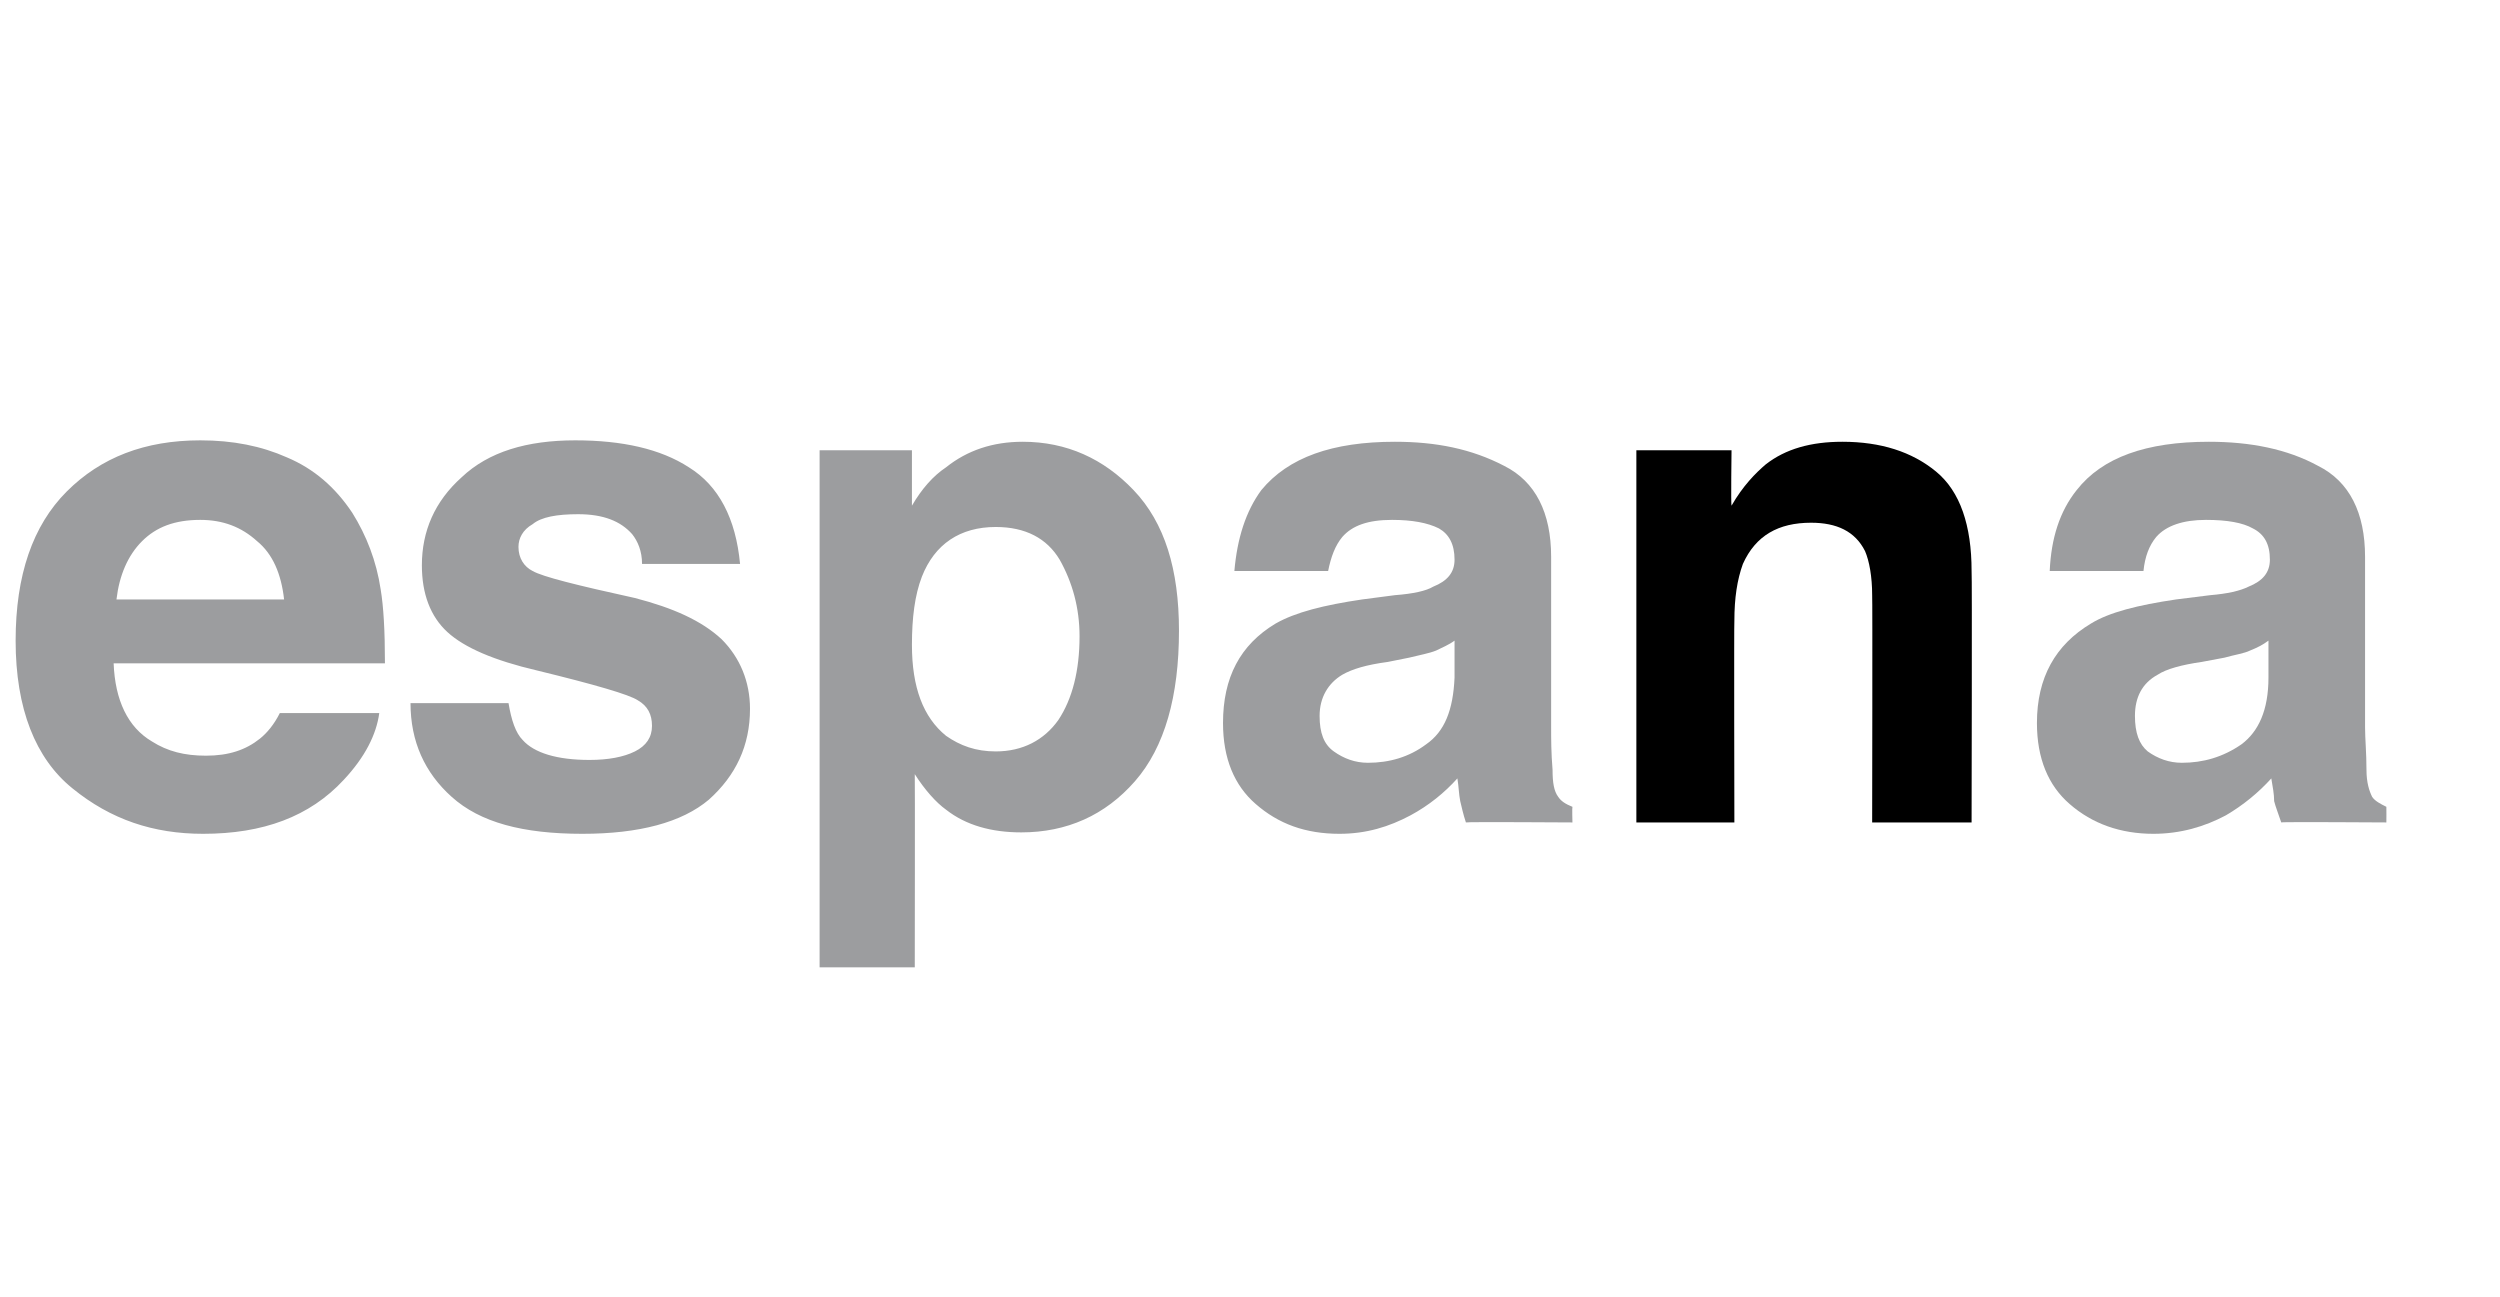
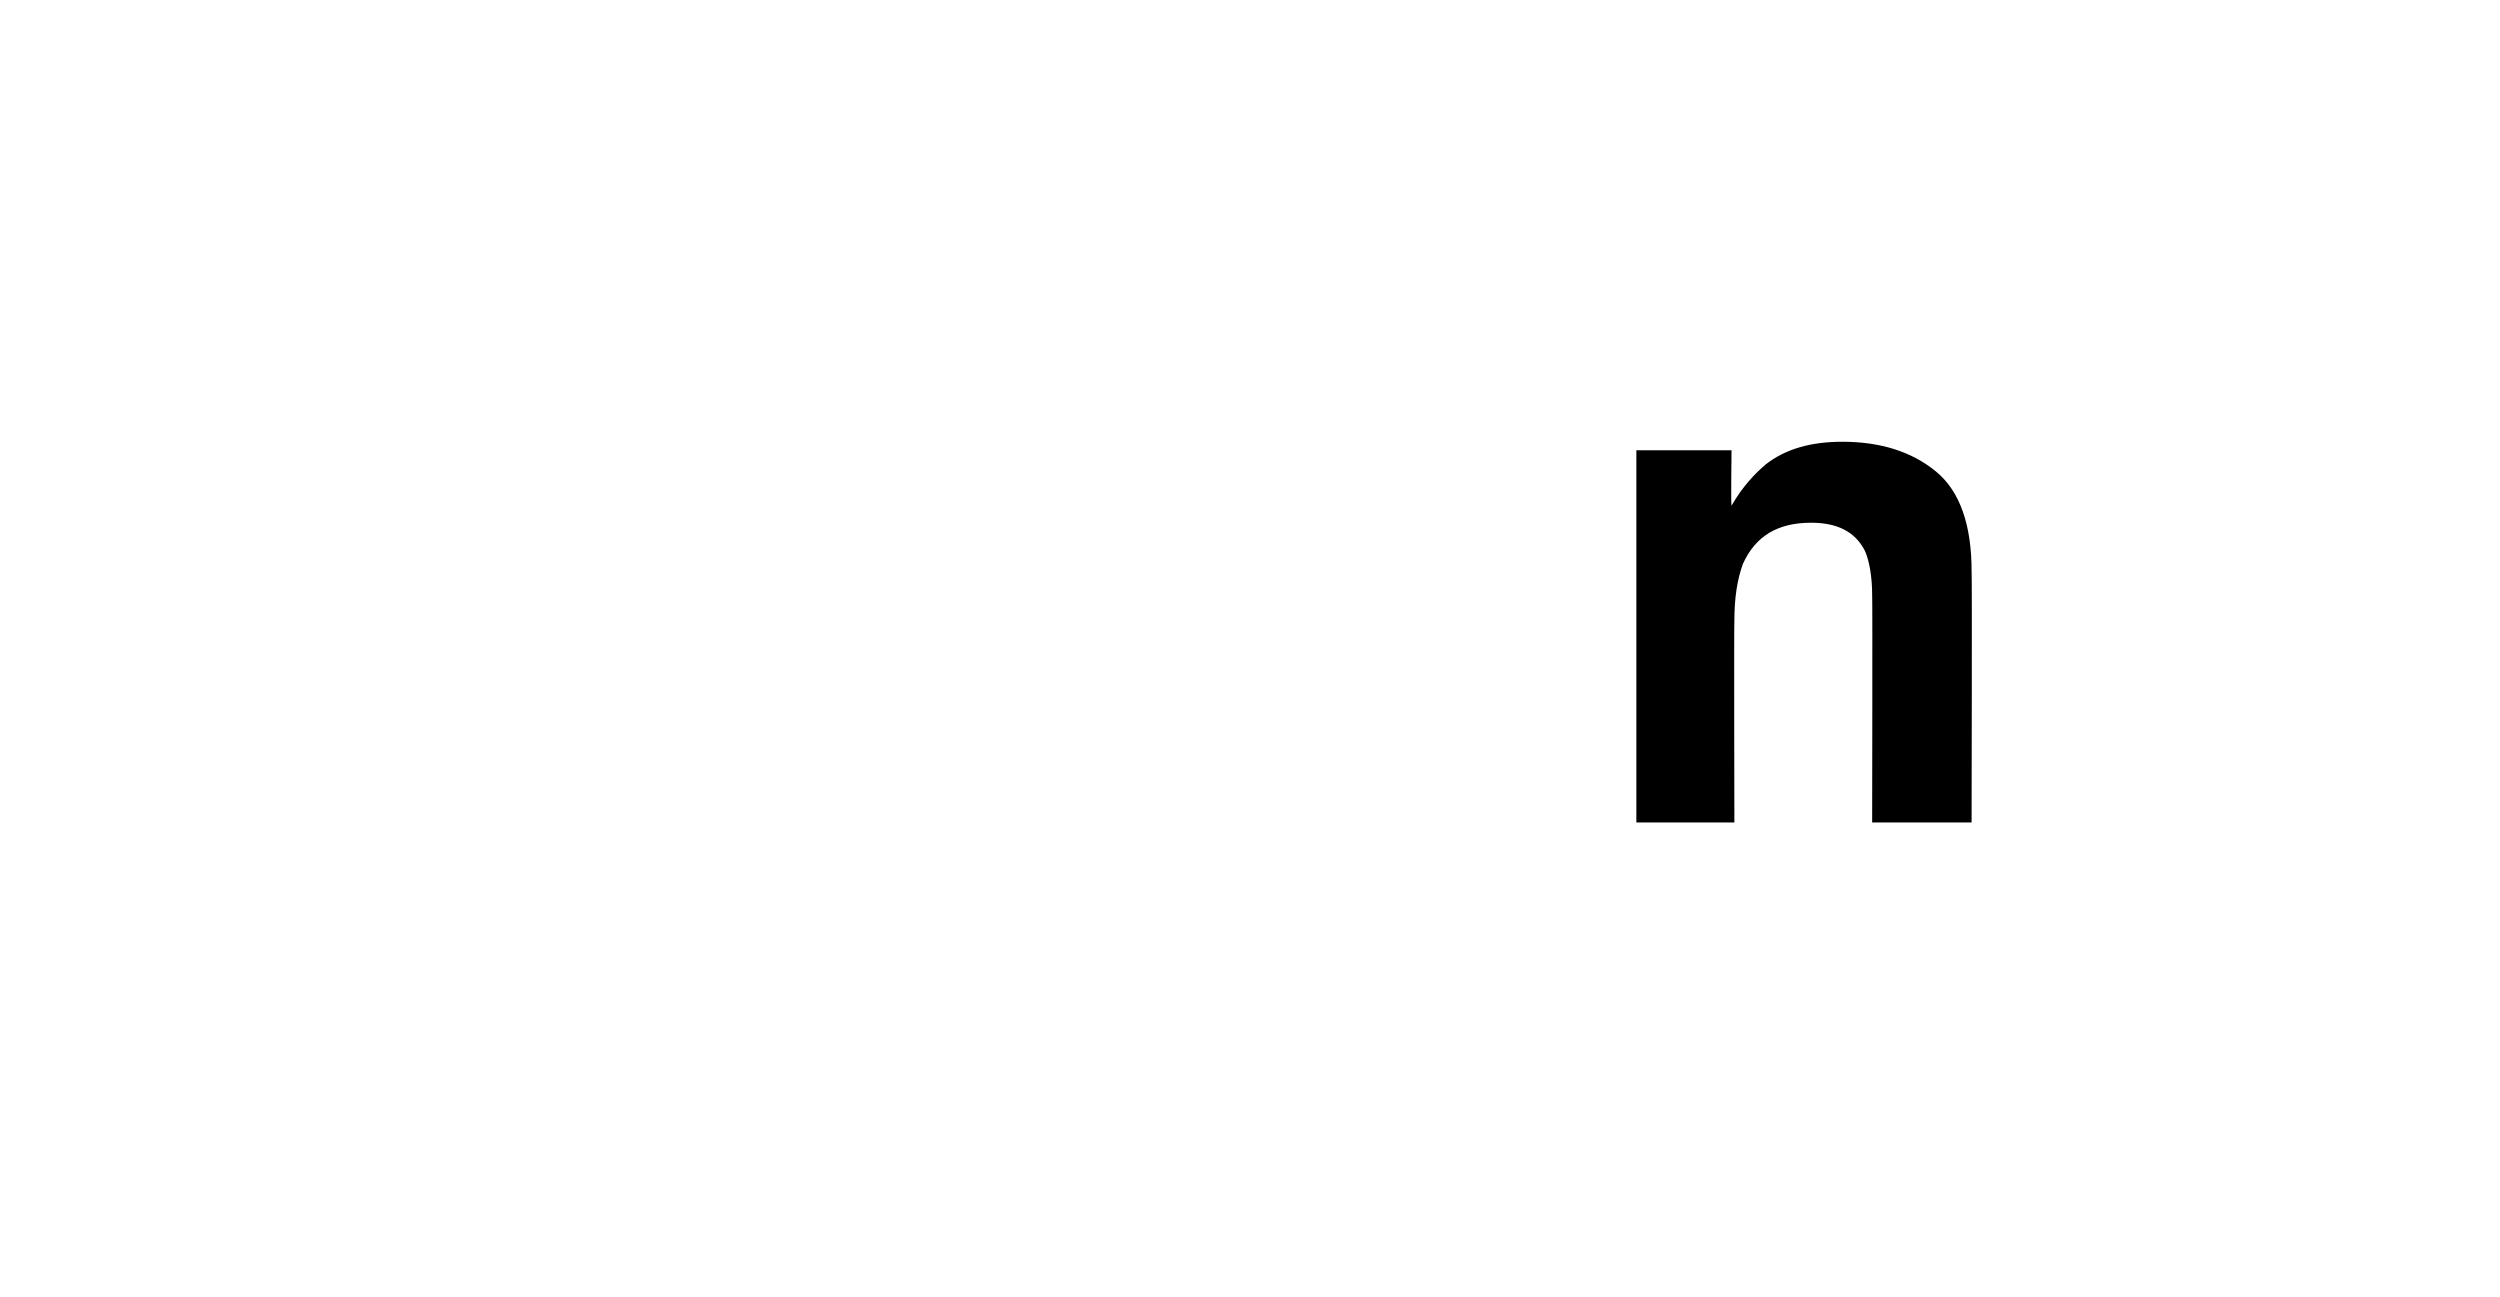
<svg xmlns="http://www.w3.org/2000/svg" version="1.1" width="176px" height="91.3px" viewBox="0 -21 176 91.3" style="top:-21px">
  <desc>espana</desc>
  <defs />
  <g id="Polygon141743">
-     <path d="M 159.7 24.1 C 159.3 24.4 158.9 24.6 158.4 24.8 C 158 25 157.3 25.1 156.6 25.3 C 156.6 25.3 155 25.6 155 25.6 C 153.6 25.8 152.5 26.1 151.9 26.5 C 150.8 27.1 150.3 28.1 150.3 29.4 C 150.3 30.6 150.6 31.4 151.2 31.9 C 151.9 32.4 152.7 32.7 153.6 32.7 C 155.1 32.7 156.5 32.3 157.8 31.4 C 159 30.5 159.7 29 159.7 26.7 C 159.7 26.7 159.7 24.1 159.7 24.1 Z M 155.6 20.9 C 156.8 20.8 157.7 20.6 158.3 20.3 C 159.3 19.9 159.8 19.3 159.8 18.4 C 159.8 17.3 159.4 16.6 158.6 16.2 C 157.9 15.8 156.8 15.6 155.3 15.6 C 153.7 15.6 152.5 16 151.8 16.8 C 151.3 17.4 151 18.2 150.9 19.2 C 150.9 19.2 144.3 19.2 144.3 19.2 C 144.4 16.9 145 15 146.2 13.5 C 148 11.2 151.1 10.1 155.5 10.1 C 158.4 10.1 161 10.6 163.2 11.8 C 165.4 12.9 166.5 15.1 166.5 18.2 C 166.5 18.2 166.5 30.2 166.5 30.2 C 166.5 31 166.6 32 166.6 33.2 C 166.6 34.1 166.8 34.7 167 35.1 C 167.2 35.4 167.6 35.6 168 35.8 C 168.01 35.84 168 36.9 168 36.9 C 168 36.9 160.57 36.85 160.6 36.9 C 160.4 36.3 160.2 35.8 160.1 35.4 C 160.1 34.9 160 34.4 159.9 33.8 C 159 34.8 157.9 35.7 156.7 36.4 C 155.2 37.2 153.5 37.7 151.6 37.7 C 149.3 37.7 147.3 37 145.7 35.6 C 144.2 34.3 143.4 32.4 143.4 29.9 C 143.4 26.7 144.7 24.4 147.2 22.9 C 148.5 22.1 150.5 21.6 153.2 21.2 C 153.2 21.2 155.6 20.9 155.6 20.9 Z " stroke="none" fill="#9c9d9f" />
-   </g>
+     </g>
  <g id="Polygon141742">
    <path d="M 129.7 10.1 C 132.4 10.1 134.6 10.8 136.3 12.2 C 138 13.6 138.8 16 138.8 19.2 C 138.84 19.24 138.8 36.9 138.8 36.9 L 131.8 36.9 C 131.8 36.9 131.83 20.94 131.8 20.9 C 131.8 19.6 131.6 18.5 131.3 17.8 C 130.6 16.4 129.3 15.8 127.5 15.8 C 125.2 15.8 123.6 16.7 122.7 18.7 C 122.3 19.8 122.1 21.1 122.1 22.7 C 122.07 22.7 122.1 36.9 122.1 36.9 L 115.2 36.9 L 115.2 10.7 L 121.9 10.7 C 121.9 10.7 121.85 14.56 121.9 14.6 C 122.7 13.2 123.6 12.3 124.3 11.7 C 125.7 10.6 127.5 10.1 129.7 10.1 C 129.7 10.1 129.7 10.1 129.7 10.1 Z " stroke="none" fill="#000" />
  </g>
  <g id="Polygon141741">
-     <path d="M 14.1 15.6 C 12.3 15.6 11 16.1 10 17.1 C 9 18.1 8.4 19.5 8.2 21.2 C 8.2 21.2 20 21.2 20 21.2 C 19.8 19.4 19.2 18 18.1 17.1 C 17 16.1 15.7 15.6 14.1 15.6 C 14.1 15.6 14.1 15.6 14.1 15.6 Z M 14.1 10 C 16.4 10 18.4 10.4 20.2 11.2 C 22.1 12 23.6 13.3 24.8 15.1 C 25.8 16.7 26.5 18.5 26.8 20.5 C 27 21.7 27.1 23.4 27.1 25.7 C 27.1 25.7 8 25.7 8 25.7 C 8.1 28.3 9 30.2 10.7 31.2 C 11.8 31.9 13 32.2 14.5 32.2 C 16.1 32.2 17.3 31.8 18.3 31 C 18.8 30.6 19.3 30 19.7 29.2 C 19.7 29.2 26.7 29.2 26.7 29.2 C 26.5 30.7 25.7 32.3 24.2 33.9 C 21.8 36.5 18.5 37.7 14.3 37.7 C 10.8 37.7 7.8 36.7 5.1 34.5 C 2.5 32.4 1.1 28.9 1.1 24.1 C 1.1 19.5 2.3 16 4.7 13.6 C 7.1 11.2 10.2 10 14.1 10 C 14.1 10 14.1 10 14.1 10 Z M 35.8 28.5 C 36 29.7 36.3 30.6 36.8 31.1 C 37.6 32 39.2 32.5 41.5 32.5 C 42.8 32.5 43.9 32.3 44.7 31.9 C 45.5 31.5 45.9 30.9 45.9 30.1 C 45.9 29.3 45.6 28.7 44.9 28.3 C 44.3 27.9 41.9 27.2 37.8 26.2 C 34.8 25.5 32.7 24.6 31.5 23.5 C 30.3 22.4 29.7 20.8 29.7 18.8 C 29.7 16.4 30.6 14.3 32.5 12.6 C 34.4 10.8 37.1 10 40.5 10 C 43.8 10 46.5 10.6 48.5 11.9 C 50.6 13.2 51.8 15.5 52.1 18.7 C 52.1 18.7 45.2 18.7 45.2 18.7 C 45.2 17.8 44.9 17.1 44.5 16.6 C 43.7 15.7 42.5 15.2 40.7 15.2 C 39.2 15.2 38.1 15.4 37.5 15.9 C 36.8 16.3 36.5 16.9 36.5 17.5 C 36.5 18.3 36.9 18.9 37.5 19.2 C 38.2 19.6 40.6 20.2 44.7 21.1 C 47.4 21.8 49.4 22.7 50.8 24 C 52.1 25.3 52.8 27 52.8 28.9 C 52.8 31.5 51.8 33.6 49.9 35.3 C 48 36.9 45 37.7 41 37.7 C 36.8 37.7 33.8 36.9 31.8 35.1 C 29.9 33.4 28.9 31.2 28.9 28.5 C 28.9 28.5 35.8 28.5 35.8 28.5 Z M 76 23.8 C 76 21.8 75.5 20 74.6 18.4 C 73.7 16.9 72.2 16.1 70.1 16.1 C 67.6 16.1 65.8 17.3 64.9 19.6 C 64.4 20.9 64.2 22.5 64.2 24.4 C 64.2 27.4 65 29.5 66.6 30.8 C 67.6 31.5 68.7 31.9 70.1 31.9 C 72 31.9 73.5 31.1 74.5 29.7 C 75.5 28.2 76 26.2 76 23.8 C 76 23.8 76 23.8 76 23.8 Z M 72 10.1 C 75.1 10.1 77.7 11.3 79.8 13.5 C 82 15.8 83 19.1 83 23.4 C 83 28 82 31.6 79.9 34 C 77.8 36.4 75.1 37.6 71.9 37.6 C 69.8 37.6 68 37.1 66.6 36 C 65.9 35.5 65.1 34.6 64.4 33.5 C 64.42 33.52 64.4 47.1 64.4 47.1 L 57.7 47.1 L 57.7 10.7 L 64.2 10.7 C 64.2 10.7 64.2 14.56 64.2 14.6 C 64.9 13.4 65.7 12.5 66.6 11.9 C 68.1 10.7 69.9 10.1 72 10.1 C 72 10.1 72 10.1 72 10.1 Z M 102.4 24.1 C 102 24.4 101.5 24.6 101.1 24.8 C 100.6 25 100 25.1 99.2 25.3 C 99.2 25.3 97.7 25.6 97.7 25.6 C 96.2 25.8 95.2 26.1 94.5 26.5 C 93.5 27.1 92.9 28.1 92.9 29.4 C 92.9 30.6 93.2 31.4 93.9 31.9 C 94.6 32.4 95.4 32.7 96.3 32.7 C 97.8 32.7 99.2 32.3 100.4 31.4 C 101.7 30.5 102.3 29 102.4 26.7 C 102.4 26.7 102.4 24.1 102.4 24.1 Z M 98.2 20.9 C 99.5 20.8 100.4 20.6 100.9 20.3 C 101.9 19.9 102.4 19.3 102.4 18.4 C 102.4 17.3 102 16.6 101.3 16.2 C 100.5 15.8 99.4 15.6 98 15.6 C 96.3 15.6 95.2 16 94.5 16.8 C 94 17.4 93.7 18.2 93.5 19.2 C 93.5 19.2 86.9 19.2 86.9 19.2 C 87.1 16.9 87.7 15 88.8 13.5 C 90.7 11.2 93.8 10.1 98.2 10.1 C 101.1 10.1 103.6 10.6 105.9 11.8 C 108.1 12.9 109.2 15.1 109.2 18.2 C 109.2 18.2 109.2 30.2 109.2 30.2 C 109.2 31 109.2 32 109.3 33.2 C 109.3 34.1 109.4 34.7 109.7 35.1 C 109.9 35.4 110.2 35.6 110.7 35.8 C 110.67 35.84 110.7 36.9 110.7 36.9 C 110.7 36.9 103.23 36.85 103.2 36.9 C 103 36.3 102.9 35.8 102.8 35.4 C 102.7 34.9 102.7 34.4 102.6 33.8 C 101.7 34.8 100.6 35.7 99.3 36.4 C 97.8 37.2 96.2 37.7 94.3 37.7 C 91.9 37.7 90 37 88.4 35.6 C 86.9 34.3 86.1 32.4 86.1 29.9 C 86.1 26.7 87.3 24.4 89.8 22.9 C 91.2 22.1 93.2 21.6 95.9 21.2 C 95.9 21.2 98.2 20.9 98.2 20.9 Z " stroke="none" fill="#9c9d9f" />
-   </g>
+     </g>
</svg>